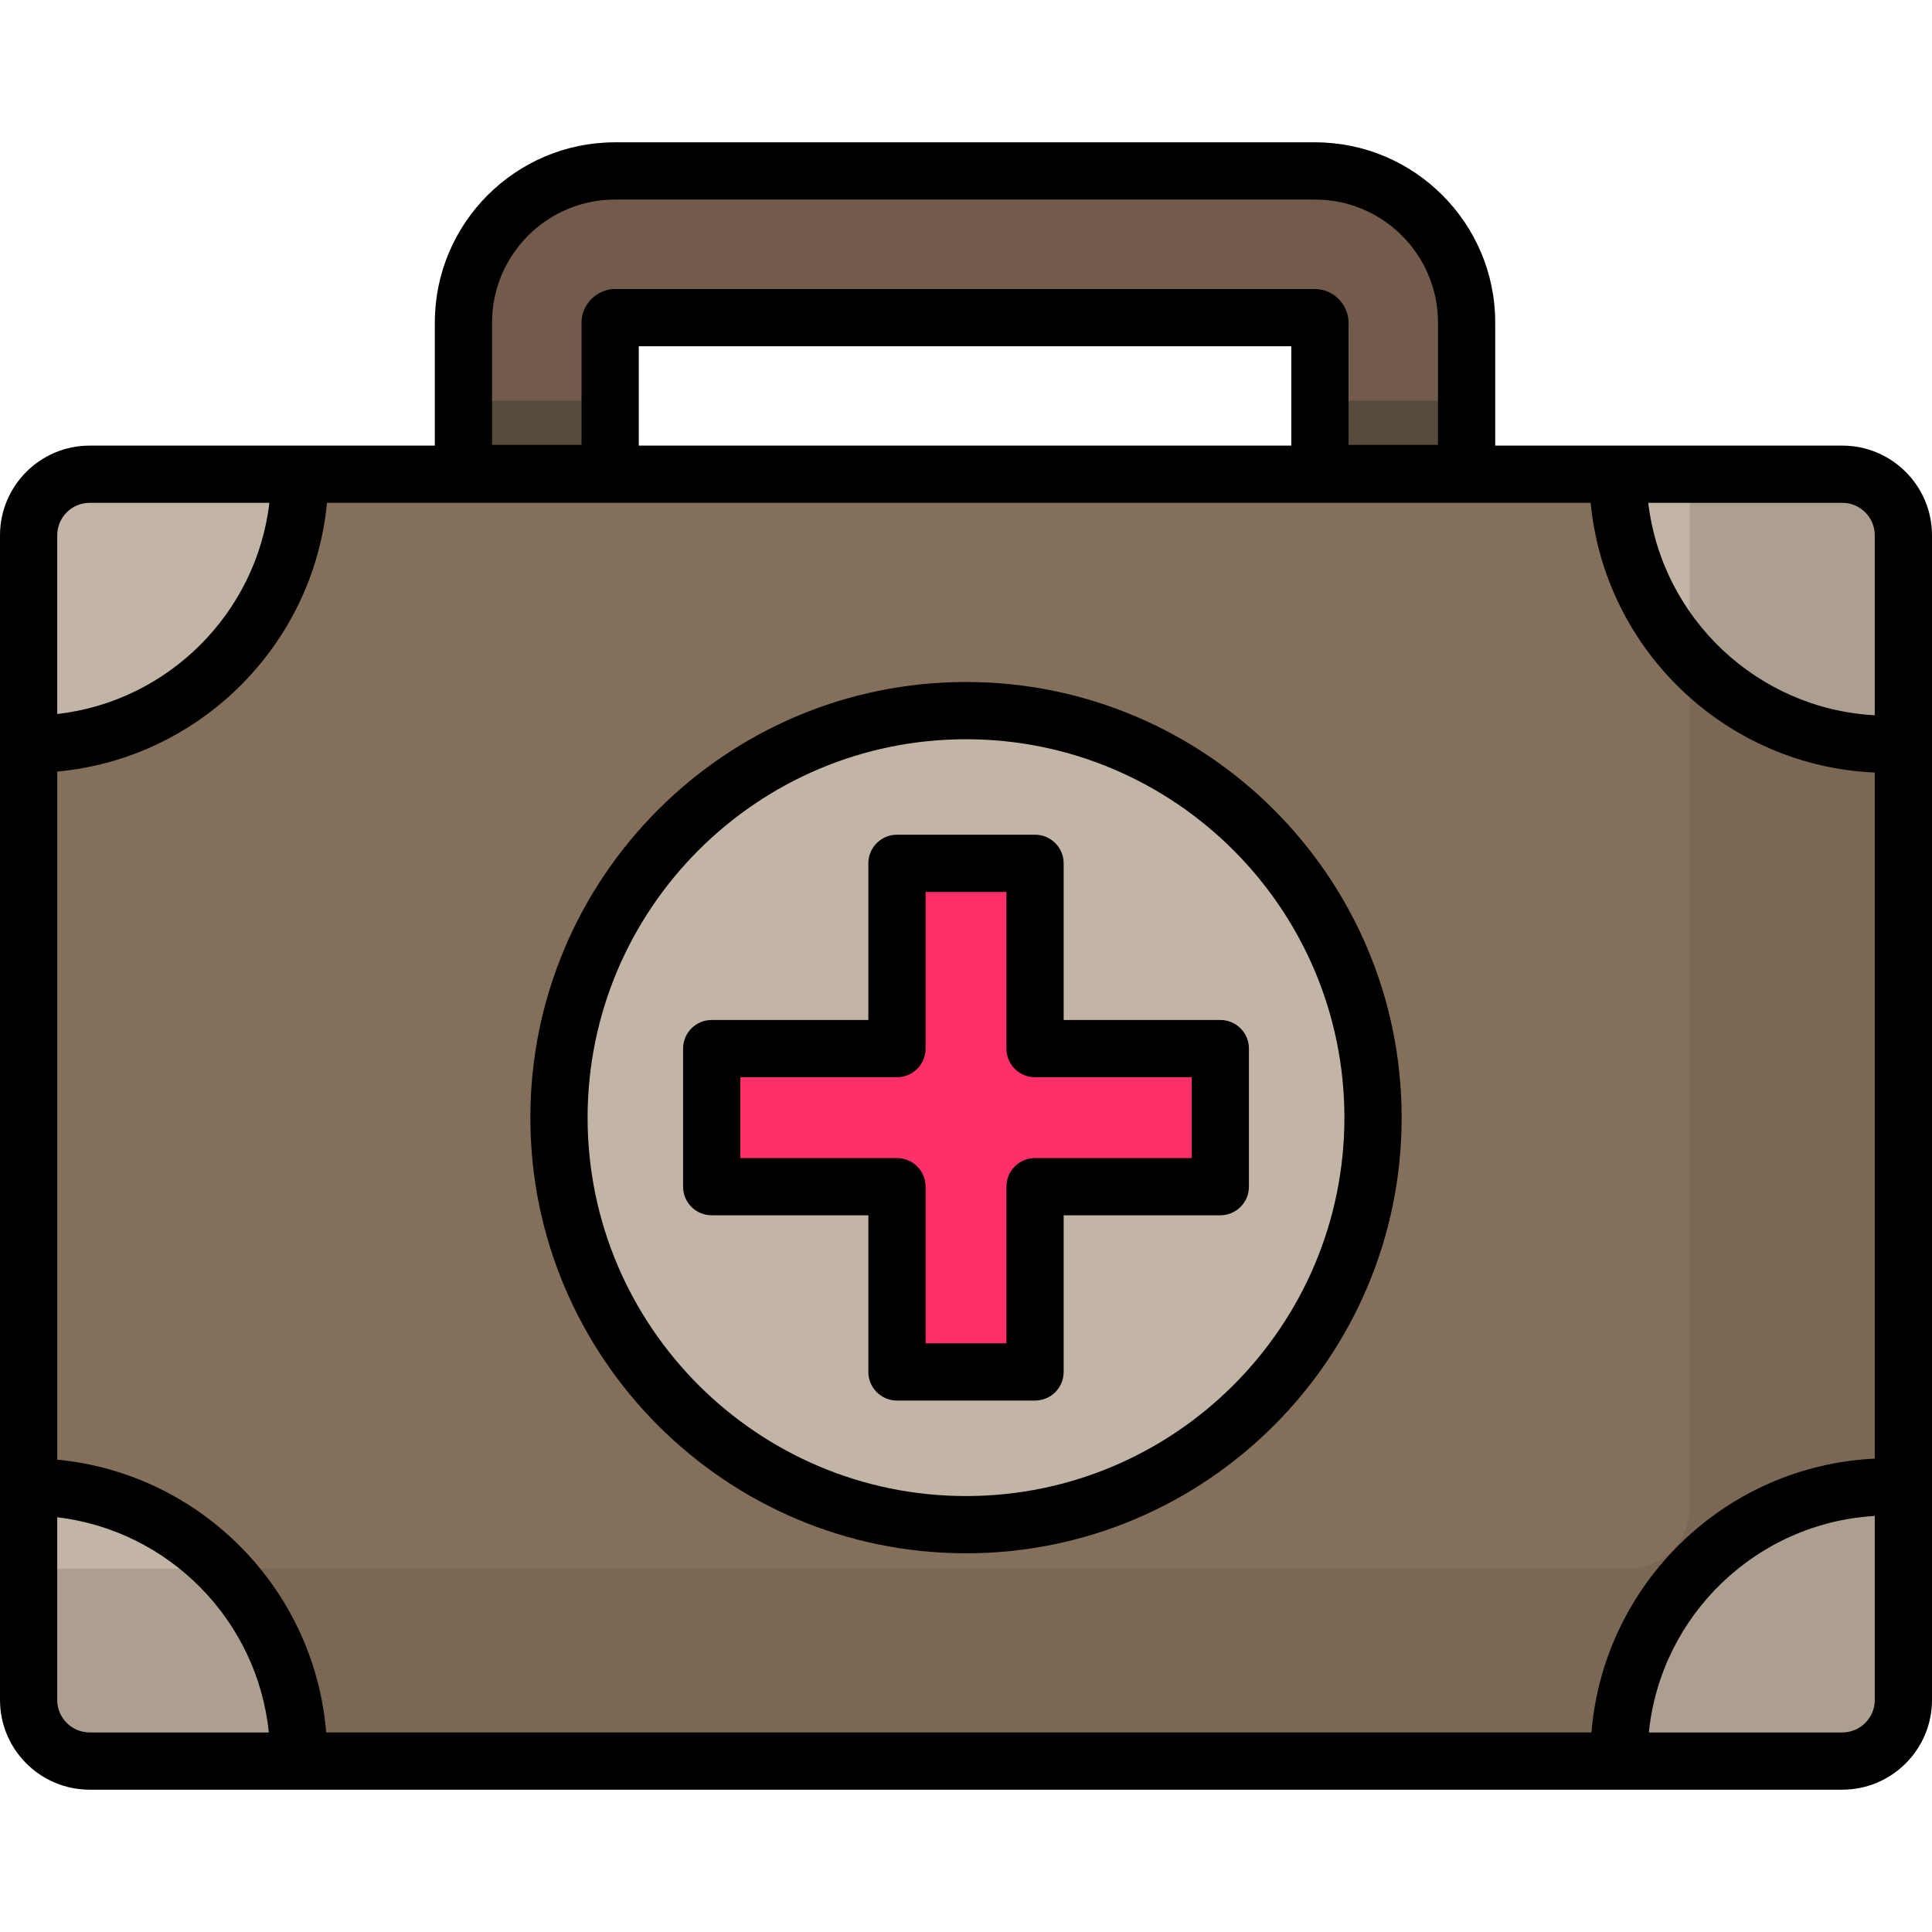
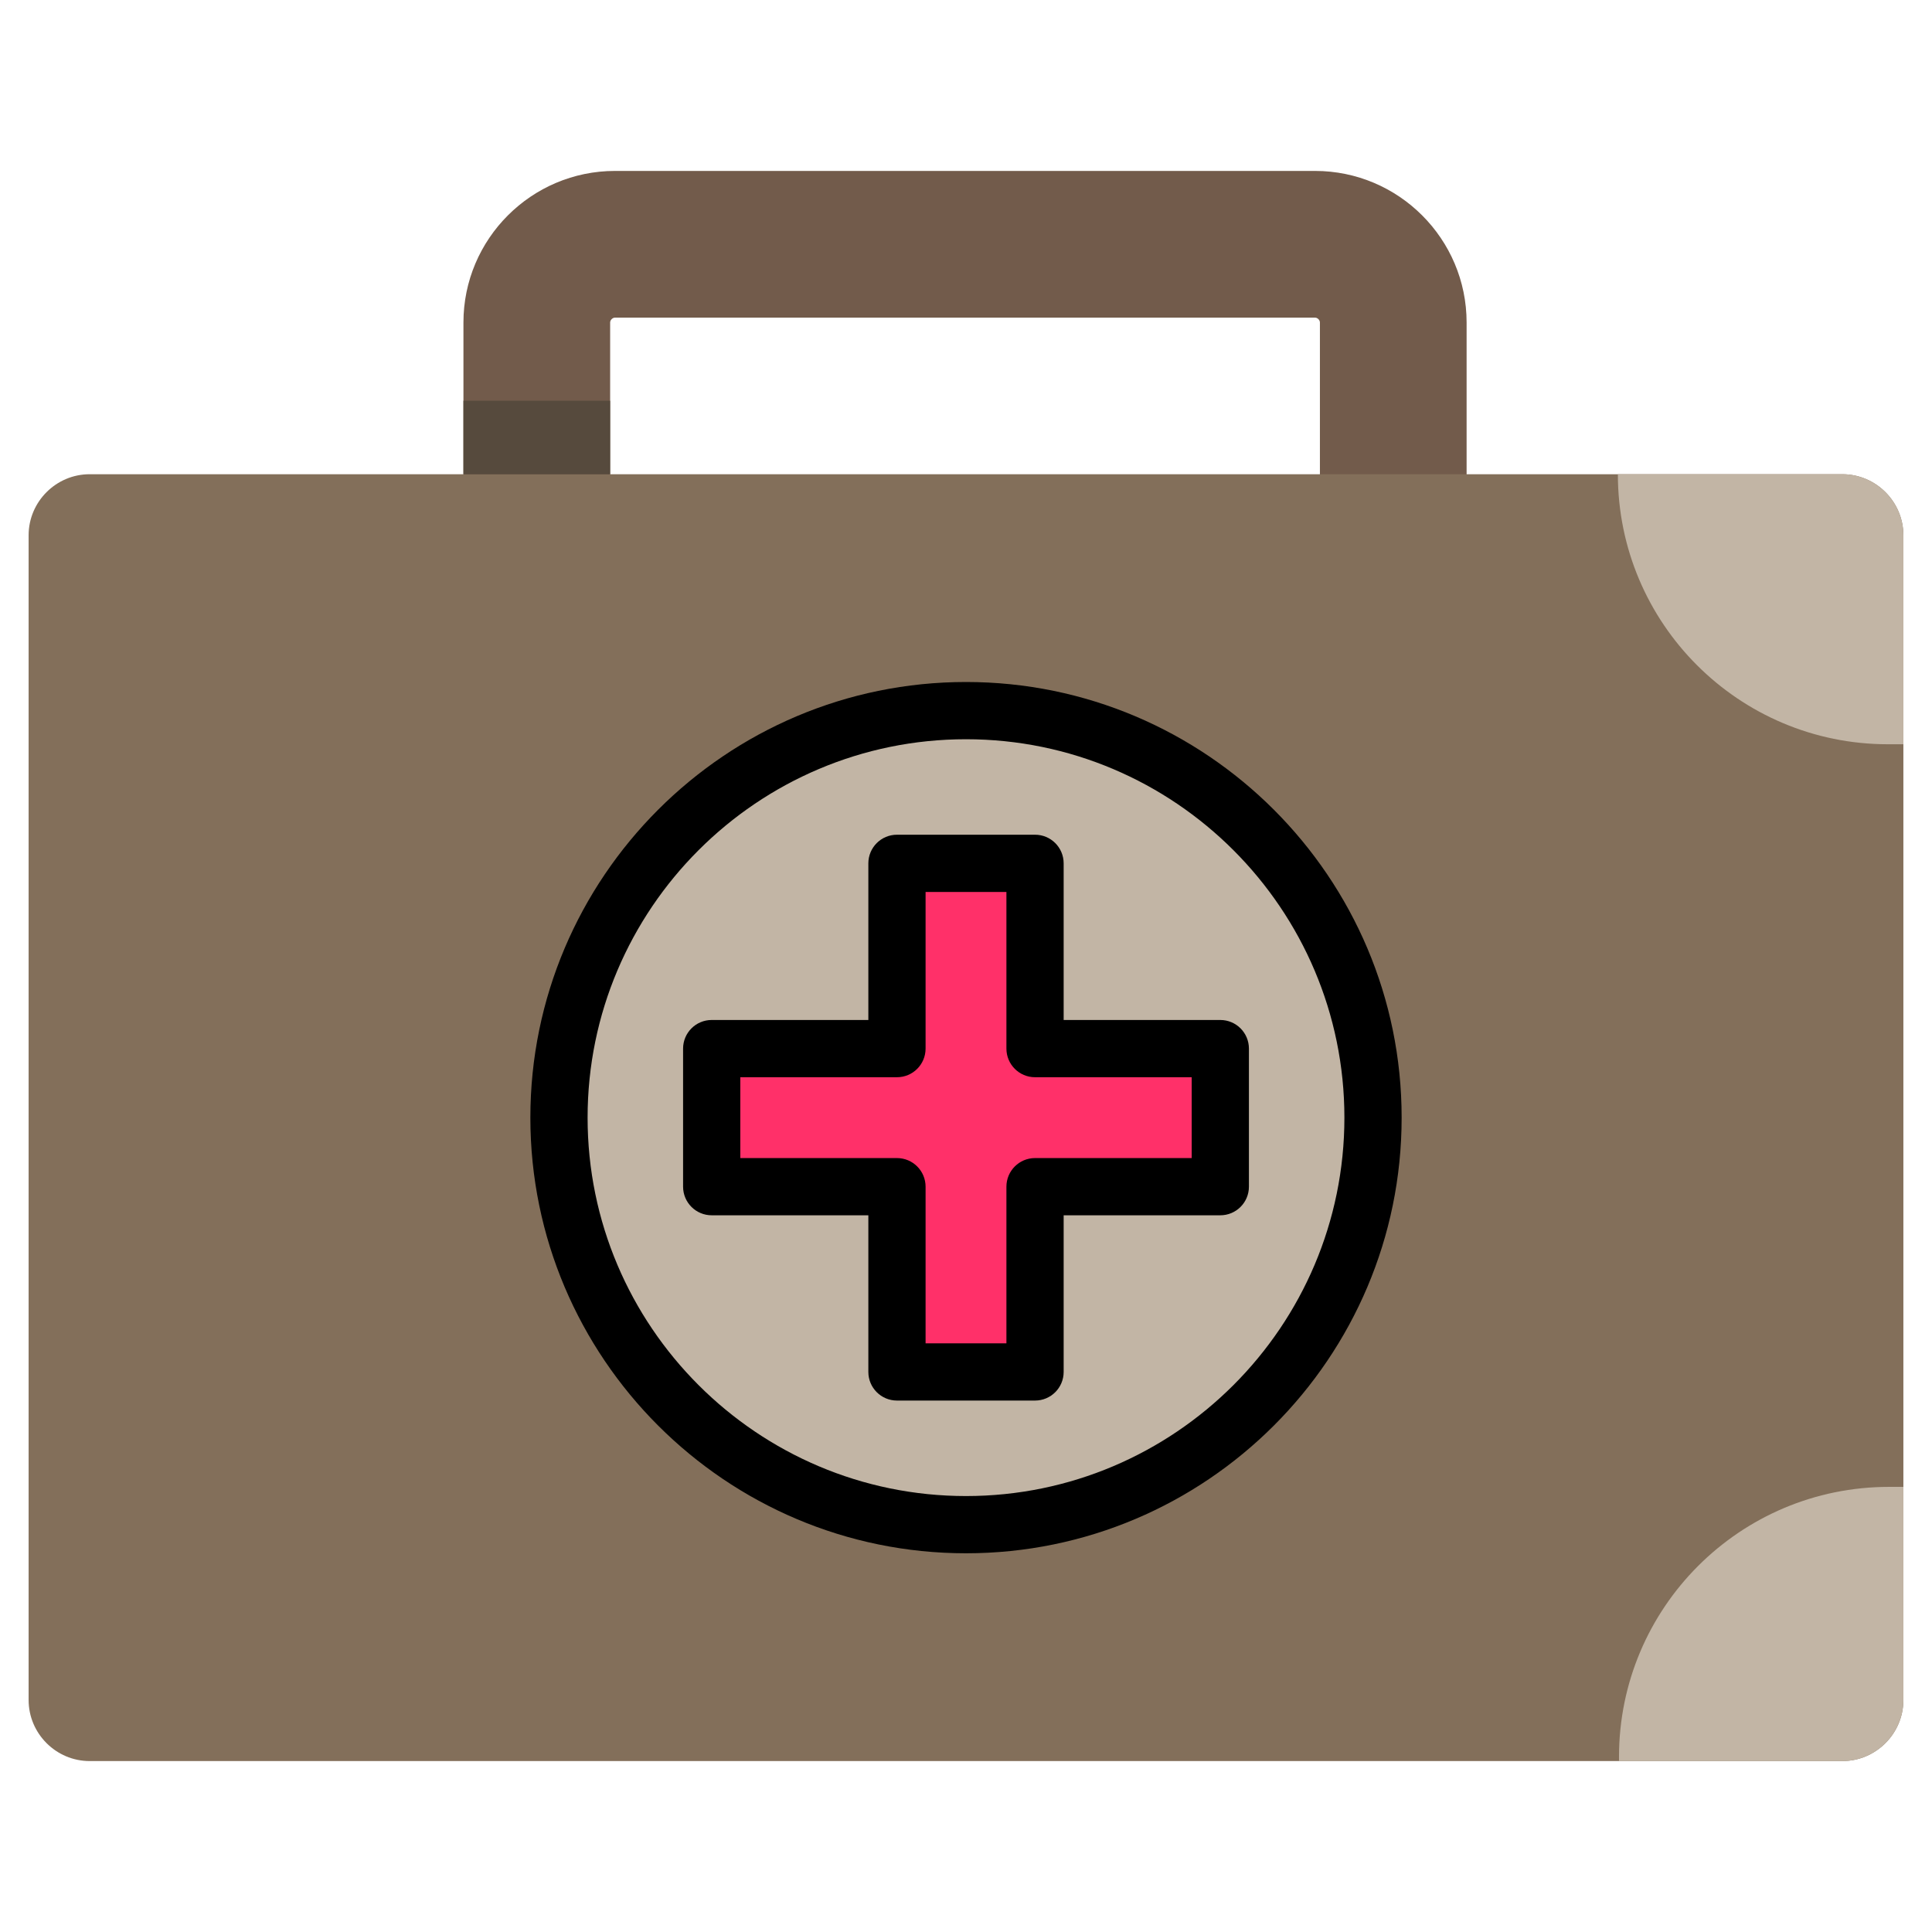
<svg xmlns="http://www.w3.org/2000/svg" version="1.1" id="Layer_1" x="0px" y="0px" viewBox="0 0 512 512" style="enable-background:new 0 0 512 512;" xml:space="preserve">
  <path style="fill:#725B4B;" d="M349.79,135.598V85.47c0-0.665-0.63-1.296-1.296-1.296H162.99c-0.665,0-1.296,0.63-1.296,1.296  v50.128h-38.877V85.47c0-22.152,18.021-40.173,40.173-40.173h185.503c22.152,0,40.173,18.021,40.173,40.173v50.128H349.79z" />
  <path style="fill:#836F5A;" d="M488.238,466.701H23.762c-8.898,0-16.178-7.28-16.178-16.178V141.851  c0-8.898,7.28-16.178,16.178-16.178h464.476c8.898,0,16.178,7.28,16.178,16.178v308.671  C504.416,459.42,497.136,466.701,488.238,466.701z" />
  <circle style="fill:#C2B5A5;" cx="256.004" cy="296.187" r="107.86" />
  <polygon style="fill:#FF3069;" points="323.391,277.892 274.295,277.892 274.295,228.795 237.705,228.795 237.705,277.892   188.608,277.892 188.608,314.482 237.705,314.482 237.705,363.579 274.295,363.579 274.295,314.482 323.391,314.482 " />
  <g>
    <path style="fill:#C2B5A5;" d="M504.416,450.522v-56.484h-3.802l0,0c-39.524,0-71.563,32.04-71.563,71.564l0,0v1.098h59.187   C497.136,466.701,504.416,459.42,504.416,450.522z" />
    <path style="fill:#C2B5A5;" d="M500.317,197.237L500.317,197.237h4.099v-55.386c0-8.898-7.28-16.178-16.178-16.178h-59.485l0,0   C428.753,165.197,460.793,197.237,500.317,197.237z" />
-     <path style="fill:#C2B5A5;" d="M7.881,197.237c39.524,0,71.563-32.04,71.563-71.564l0,0H23.762c-8.898,0-16.178,7.28-16.178,16.178   v52.036L7.881,197.237L7.881,197.237z" />
-     <path style="fill:#C2B5A5;" d="M79.147,465.603L79.147,465.603c0-39.524-32.04-71.564-71.563-71.564l0,0v56.484   c0,8.898,7.28,16.178,16.178,16.178h55.683v-1.099L79.147,465.603z" />
  </g>
  <g>
    <rect x="122.815" y="106.201" style="fill:#564A3D;" width="38.877" height="19.478" />
-     <rect x="349.789" y="106.201" style="fill:#564A3D;" width="38.877" height="19.478" />
-     <path style="opacity:0.2;fill:#564A3D;enable-background:new    ;" d="M487.98,125.673h-40.194v273.869   c0,8.898-7.28,16.178-16.178,16.178H7.326v34.802c0,8.898,7.28,16.178,16.178,16.178H487.98c8.898,0,16.178-7.28,16.178-16.178   V141.851C504.158,132.953,496.878,125.673,487.98,125.673z" />
  </g>
-   <path d="M488.238,118.09H396.25V85.47c0-26.332-21.424-47.756-47.756-47.756H162.99c-26.333,0-47.757,21.424-47.757,47.756v32.62  H23.762C10.66,118.09,0,128.75,0,141.852v308.671c0,13.103,10.66,23.762,23.762,23.762h464.476c13.103,0,23.762-10.66,23.762-23.762  V141.852C512,128.75,501.34,118.09,488.238,118.09z M15.167,204.472c37.738-3.462,67.889-33.517,71.491-71.216h334.883  c3.722,38.957,35.793,69.754,75.292,71.475V386.55c-39.732,1.879-71.867,33.191-75.078,72.566H86.444  c-3.108-38.111-33.311-68.664-71.276-72.291V204.472z M496.833,141.852v47.703c-31.13-1.68-56.4-25.717-60.03-56.298h51.435  C492.976,133.257,496.833,137.113,496.833,141.852z M130.4,85.47c0-17.969,14.62-32.588,32.59-32.588h185.503  c17.969,0,32.588,14.619,32.588,32.588v32.433h-23.71V85.47c0-4.813-4.066-8.879-8.879-8.879H162.99  c-4.813,0-8.879,4.066-8.879,8.879v32.433H130.4L130.4,85.47L130.4,85.47z M169.278,91.759h172.928v26.331H169.278V91.759z   M23.762,133.257h47.635c-3.481,29.326-26.864,52.624-56.23,55.969v-47.375C15.167,137.113,19.023,133.257,23.762,133.257z   M15.167,450.522v-48.436c29.593,3.513,53.061,27.288,56.07,57.031H23.762C19.023,459.117,15.167,455.262,15.167,450.522z   M488.238,459.117h-51.276c3.136-31.007,28.504-55.536,59.87-57.375v48.78C496.833,455.262,492.976,459.117,488.238,459.117z" />
  <path d="M256,411.635c63.658,0,115.449-51.79,115.449-115.449c0-63.659-51.79-115.45-115.449-115.45s-115.449,51.79-115.449,115.45  C140.551,359.845,192.342,411.635,256,411.635z M256,195.906c55.296,0,100.281,44.986,100.281,100.282S311.296,396.469,256,396.469  s-100.281-44.985-100.281-100.281S200.704,195.906,256,195.906z" />
  <path d="M230.122,322.065v41.514c0,4.189,3.394,7.584,7.584,7.584h36.59c4.189,0,7.584-3.394,7.584-7.584v-41.514h41.514  c4.189,0,7.584-3.394,7.584-7.584v-36.59c0-4.189-3.394-7.584-7.584-7.584h-41.514v-41.514c0-4.189-3.394-7.584-7.584-7.584h-36.59  c-4.189,0-7.584,3.394-7.584,7.584v41.514h-41.514c-4.189,0-7.584,3.394-7.584,7.584v36.59c0,4.189,3.394,7.584,7.584,7.584H230.122  z M196.191,285.477h41.514c4.189,0,7.584-3.394,7.584-7.584v-41.514h21.422v41.514c0,4.189,3.394,7.584,7.584,7.584h41.514v21.422  h-41.514c-4.189,0-7.584,3.394-7.584,7.584v41.514h-21.422v-41.514c0-4.189-3.394-7.584-7.584-7.584h-41.514L196.191,285.477  L196.191,285.477z" />
  <g>
</g>
  <g>
</g>
  <g>
</g>
  <g>
</g>
  <g>
</g>
  <g>
</g>
  <g>
</g>
  <g>
</g>
  <g>
</g>
  <g>
</g>
  <g>
</g>
  <g>
</g>
  <g>
</g>
  <g>
</g>
  <g>
</g>
</svg>